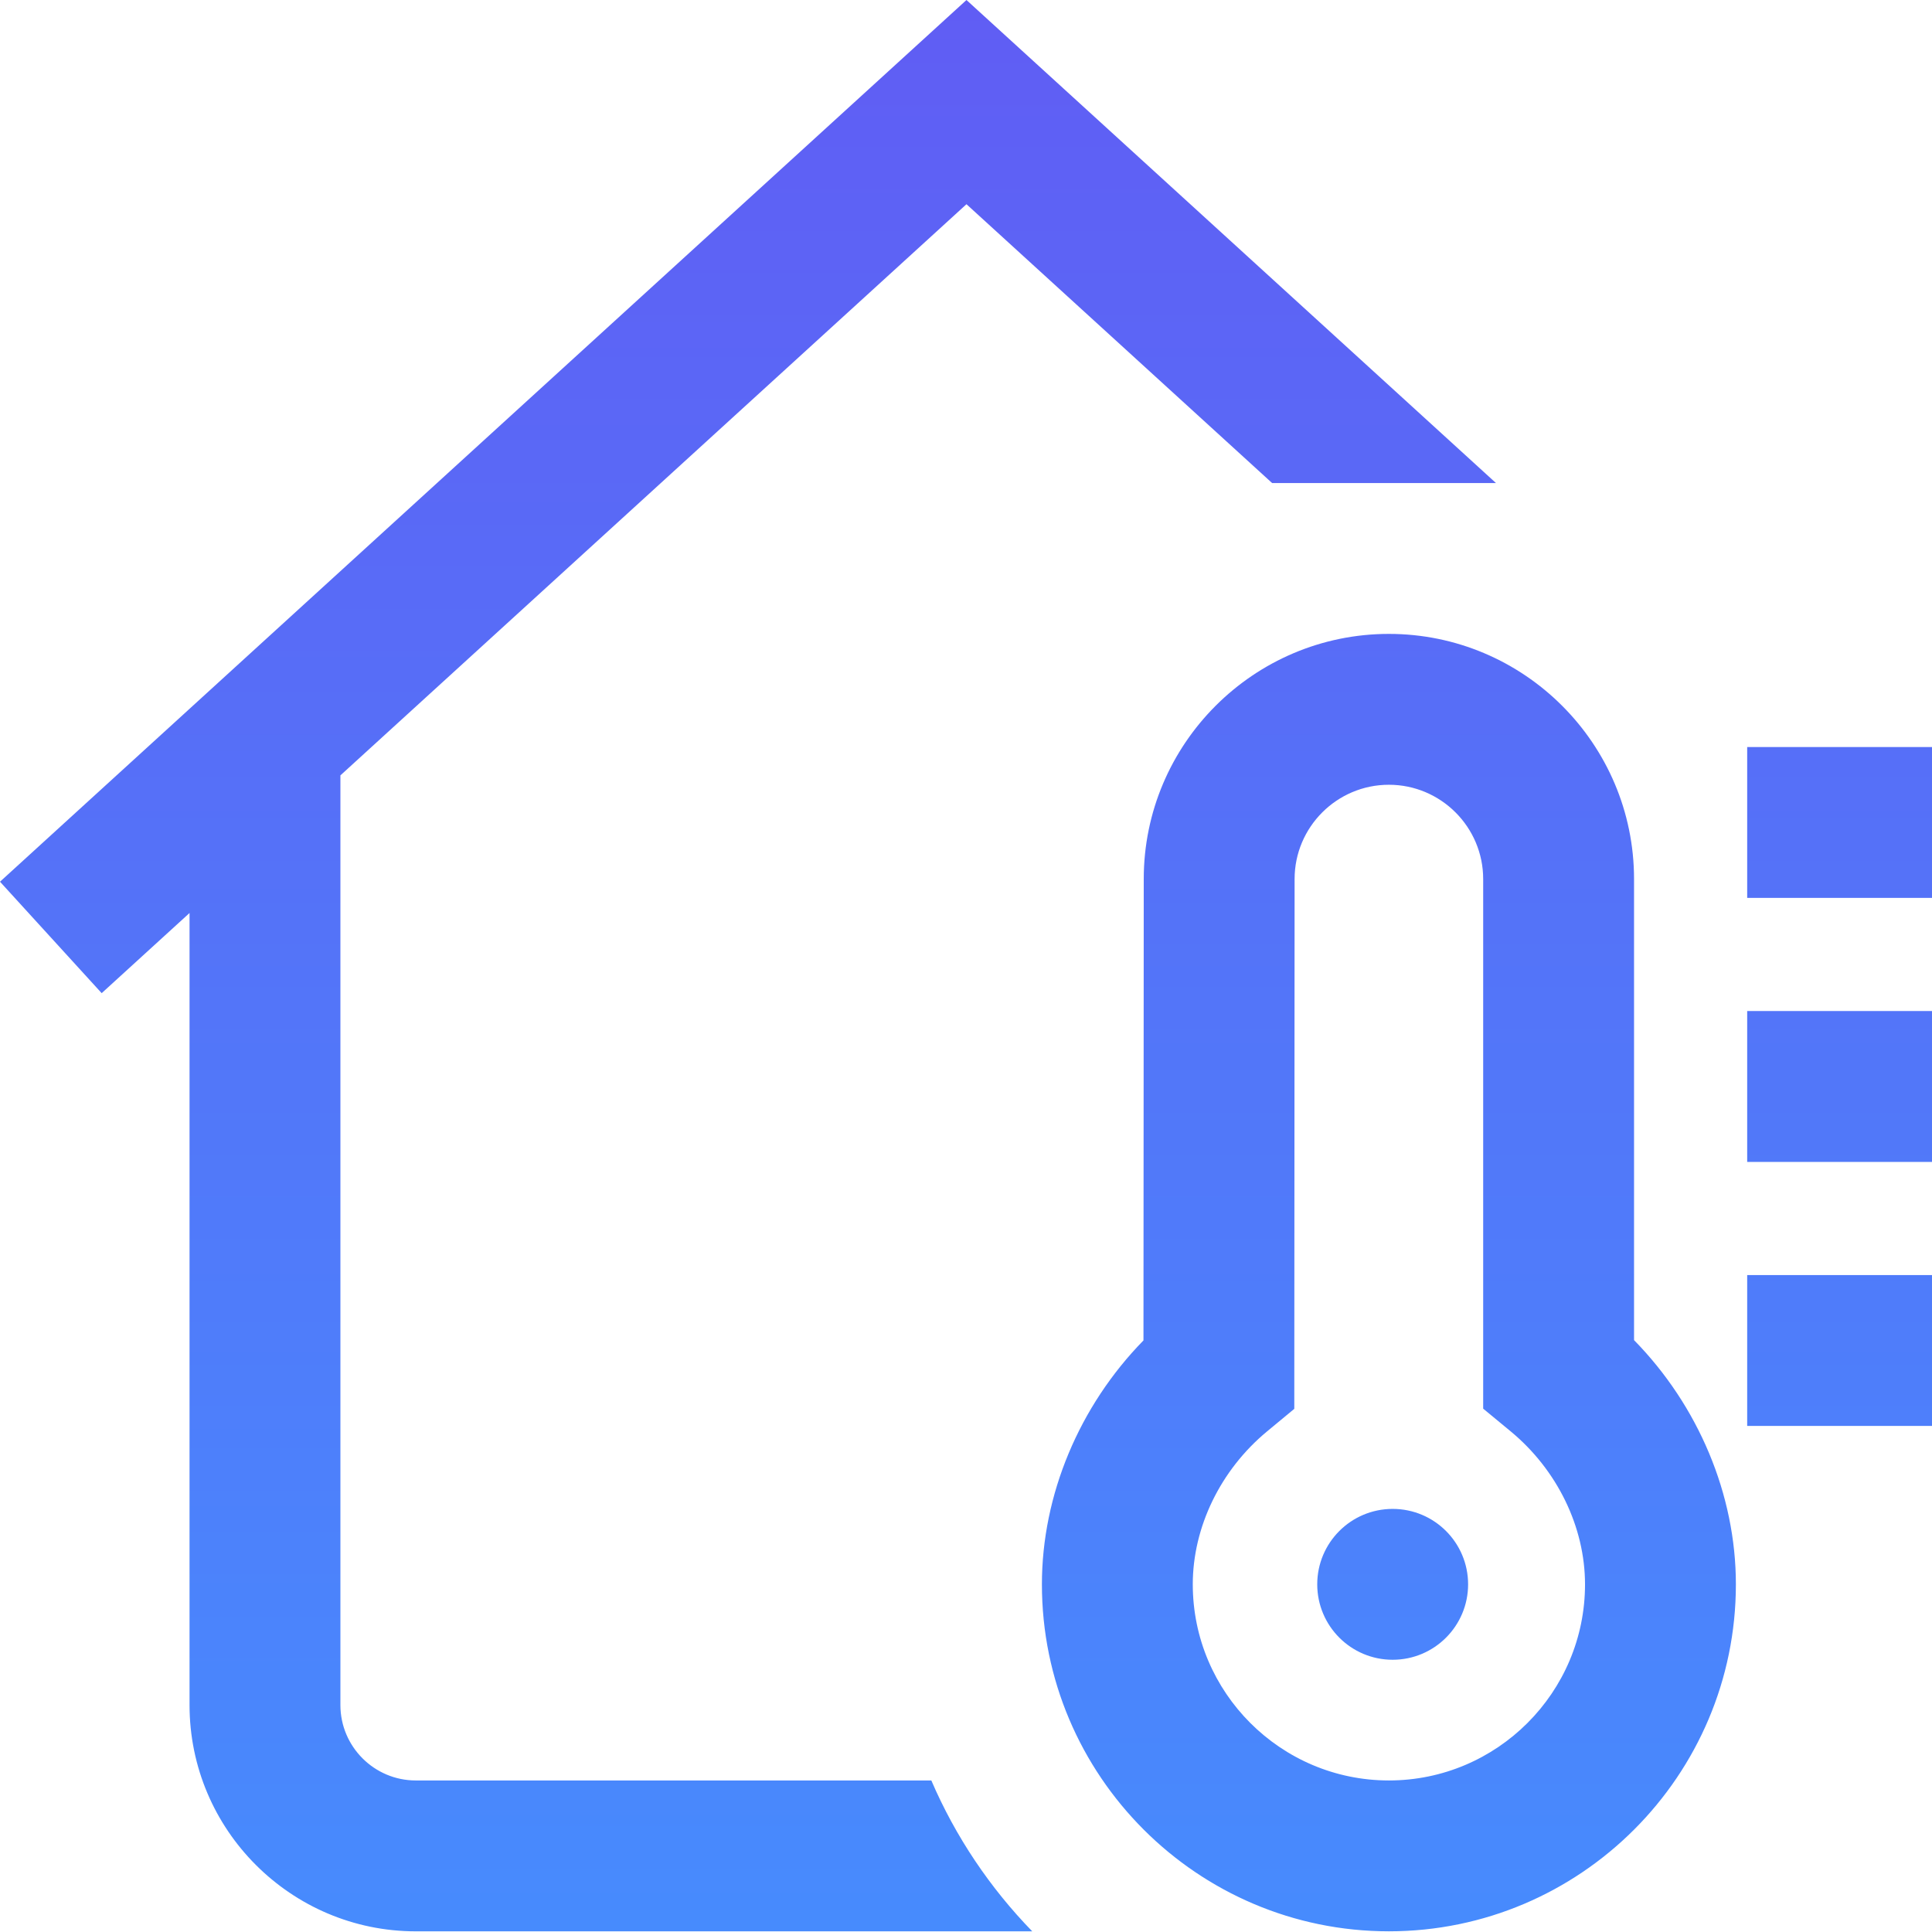
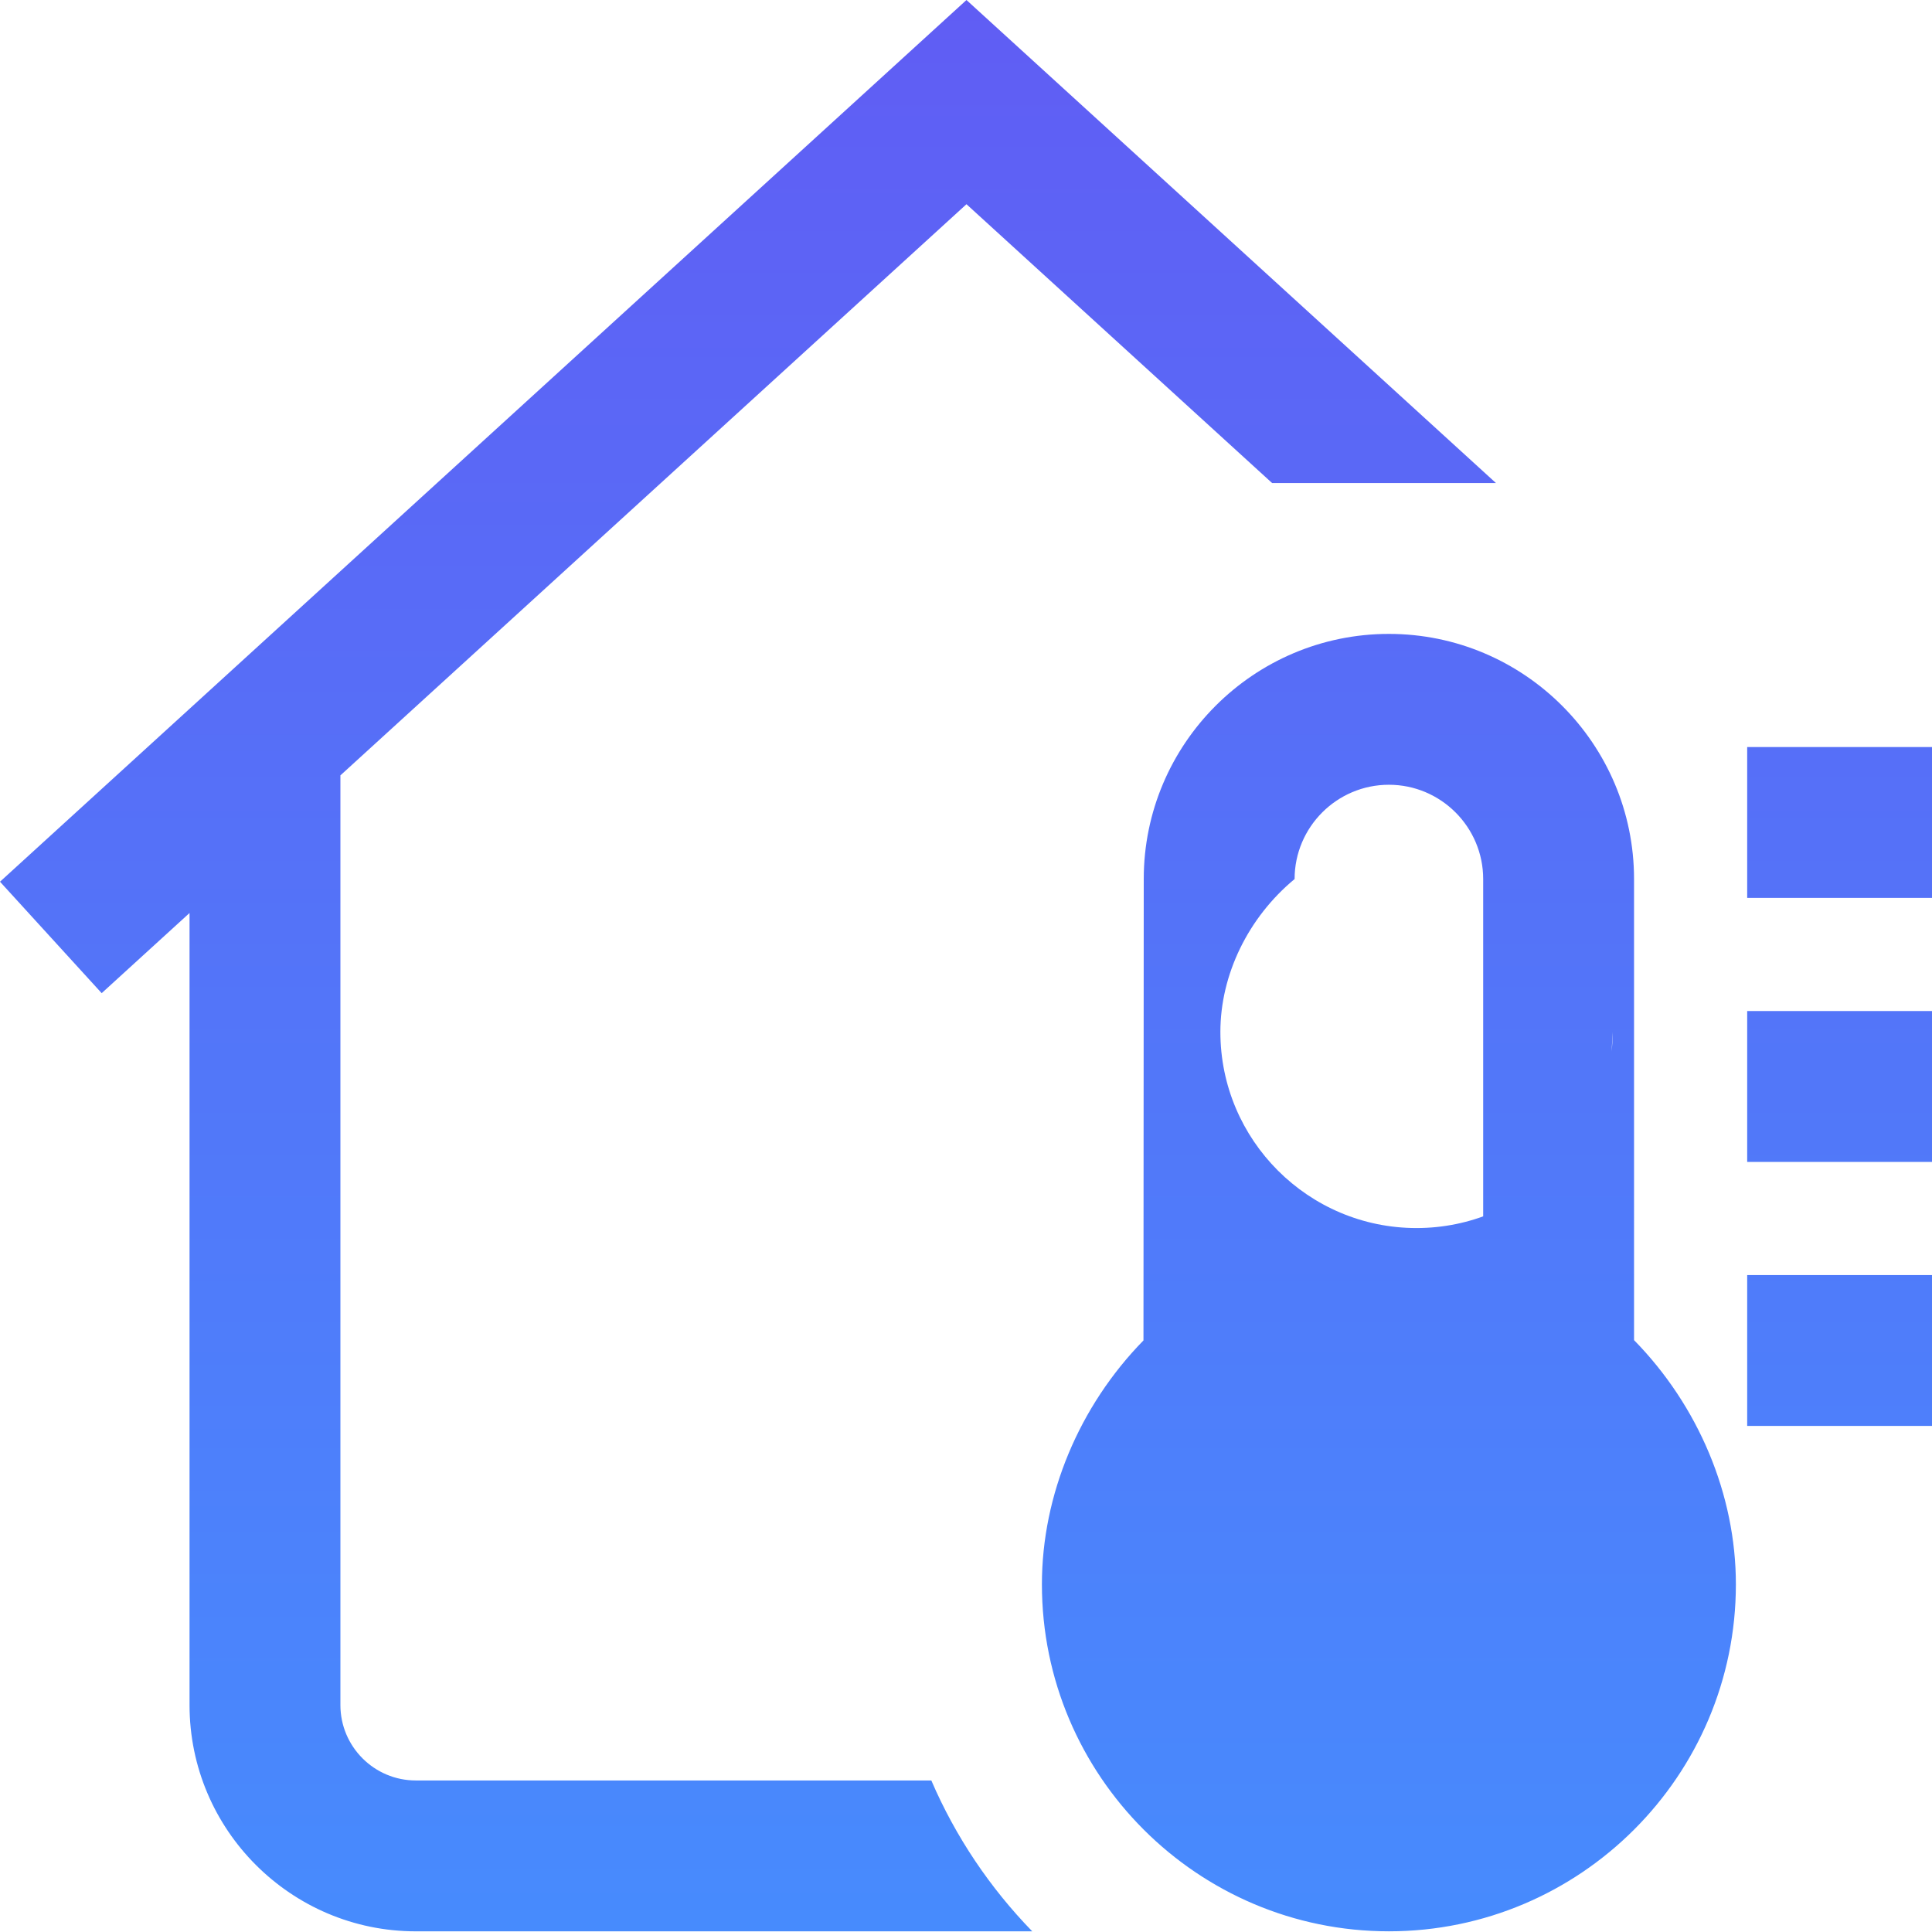
<svg xmlns="http://www.w3.org/2000/svg" version="1.1" width="512" height="512" x="0" y="0" viewBox="0 0 512 512" style="enable-background:new 0 0 512 512" xml:space="preserve" class="">
  <g>
    <linearGradient id="a" gradientUnits="userSpaceOnUse" x1="256" x2="256" y1="0" y2="511.818">
      <stop stop-opacity="1" stop-color="#605df4" offset="0" />
      <stop stop-opacity="1" stop-color="#478bfd" offset="1" />
    </linearGradient>
-     <path d="m389.062 419.863c0 11.039-8.949 19.992-19.992 19.992-11.039 0-19.988-8.953-19.988-19.992 0-11.039 8.949-19.988 19.988-19.988 11.043 0 19.992 8.949 19.992 19.988zm73.961-111.945h48.977v-39.98h-48.977zm0-109.945v39.98h48.977v-39.98zm0 179.91h48.977v-39.977h-48.977zm-29.984-22.734c17.039 17.375 26.988 40.93 26.988 64.715 0 50.703-41.254 91.953-91.957 91.953-50.703 0-91.953-41.25-91.953-91.953 0-23.746 9.918-47.27 26.914-64.641l.074-122.277c0-35.812 29.145-64.957 64.965-64.957 35.824 0 64.969 29.145 64.969 64.969zm-12.992 64.715c0-15.195-7.375-30.359-19.727-40.559l-7.262-5.996v-140.352c0-13.777-11.211-24.988-24.988-24.988-13.777 0-24.988 11.211-24.988 24.988l-.082 140.402-7.234 5.992c-12.316 10.203-19.668 25.344-19.668 40.512 0 28.66 23.316 51.977 51.973 51.977 28.66 0 51.977-23.316 51.977-51.977zm-184.91 51.977h-124.938c-11.023 0-19.988-8.969-19.988-19.992v-246.367l165.914-151.363 80.996 73.891h59.324l-140.32-128.008-256.125 233.66 26.945 29.535 23.285-21.242v209.895c0 33.07 26.902 59.973 59.969 59.973h163.359c-11.191-11.504-20.312-25.031-26.746-39.98zm0 0" fill="url(#a)" data-original="url(#a)" class="" />
+     <path d="m389.062 419.863c0 11.039-8.949 19.992-19.992 19.992-11.039 0-19.988-8.953-19.988-19.992 0-11.039 8.949-19.988 19.988-19.988 11.043 0 19.992 8.949 19.992 19.988zm73.961-111.945h48.977v-39.98h-48.977zm0-109.945v39.98h48.977v-39.98zm0 179.91h48.977v-39.977h-48.977zm-29.984-22.734c17.039 17.375 26.988 40.93 26.988 64.715 0 50.703-41.254 91.953-91.957 91.953-50.703 0-91.953-41.25-91.953-91.953 0-23.746 9.918-47.27 26.914-64.641l.074-122.277c0-35.812 29.145-64.957 64.965-64.957 35.824 0 64.969 29.145 64.969 64.969zm-12.992 64.715c0-15.195-7.375-30.359-19.727-40.559l-7.262-5.996v-140.352c0-13.777-11.211-24.988-24.988-24.988-13.777 0-24.988 11.211-24.988 24.988c-12.316 10.203-19.668 25.344-19.668 40.512 0 28.66 23.316 51.977 51.973 51.977 28.66 0 51.977-23.316 51.977-51.977zm-184.91 51.977h-124.938c-11.023 0-19.988-8.969-19.988-19.992v-246.367l165.914-151.363 80.996 73.891h59.324l-140.32-128.008-256.125 233.66 26.945 29.535 23.285-21.242v209.895c0 33.07 26.902 59.973 59.969 59.973h163.359c-11.191-11.504-20.312-25.031-26.746-39.98zm0 0" fill="url(#a)" data-original="url(#a)" class="" />
  </g>
</svg>